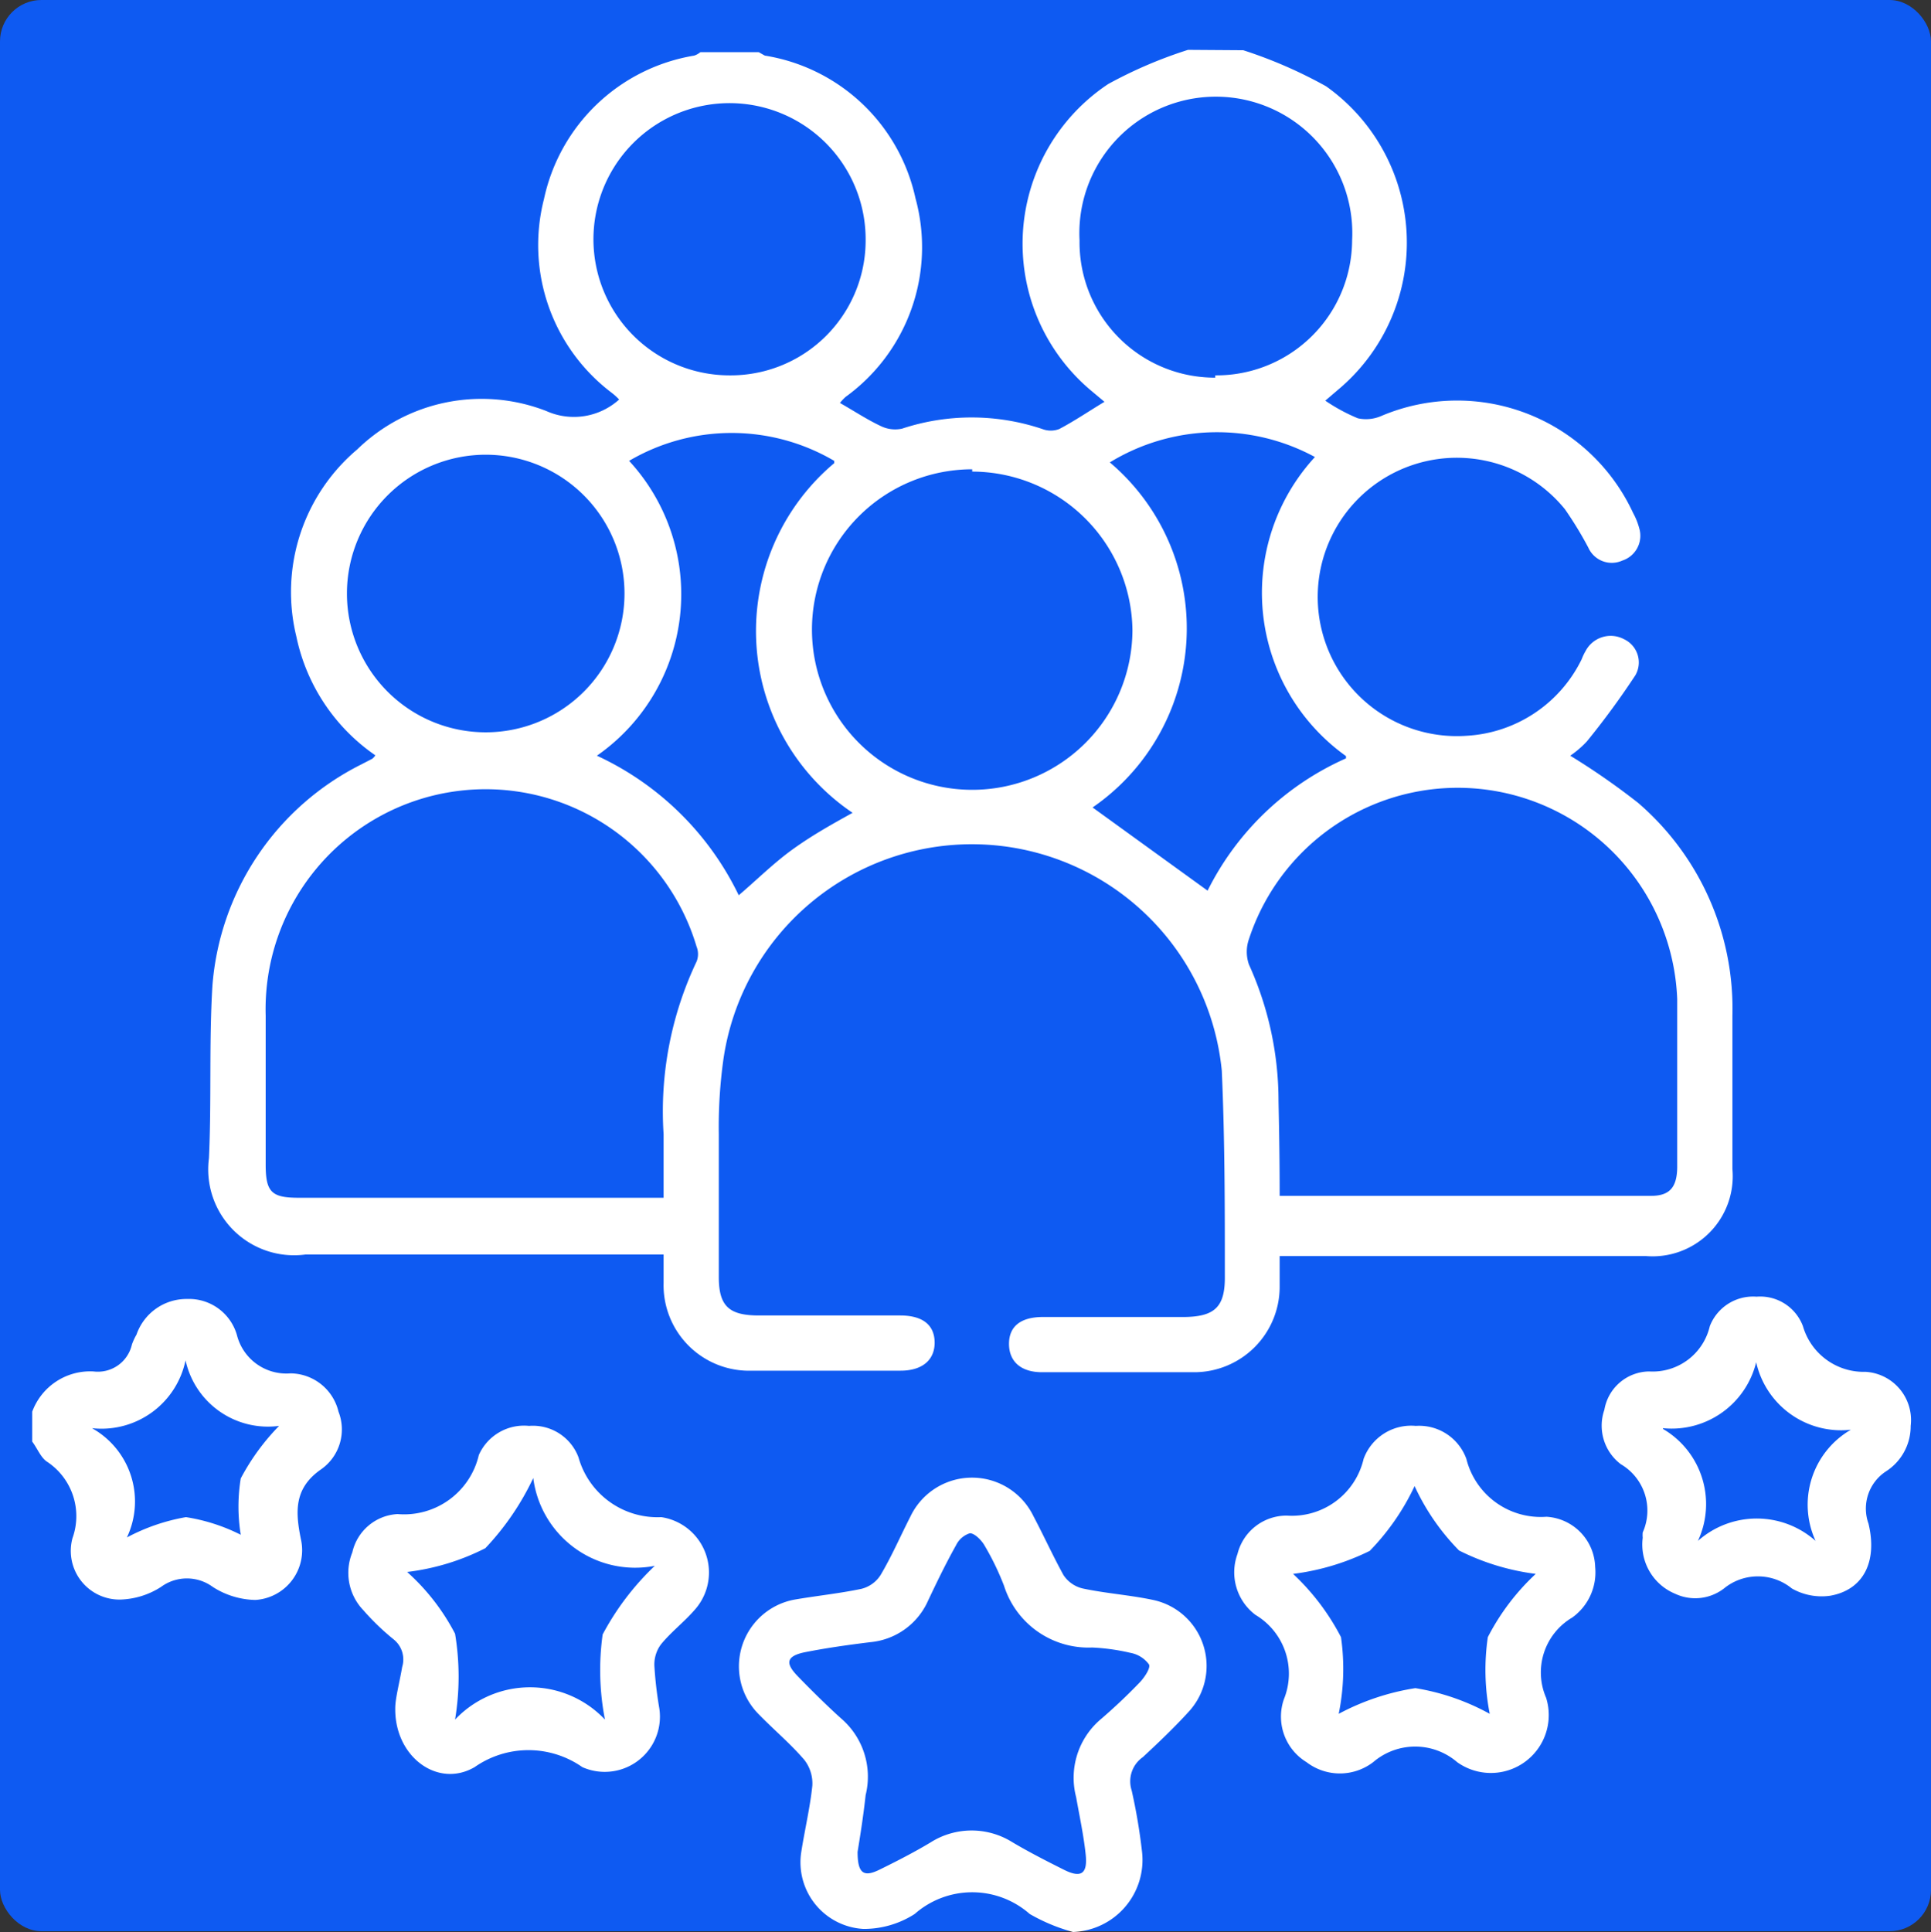
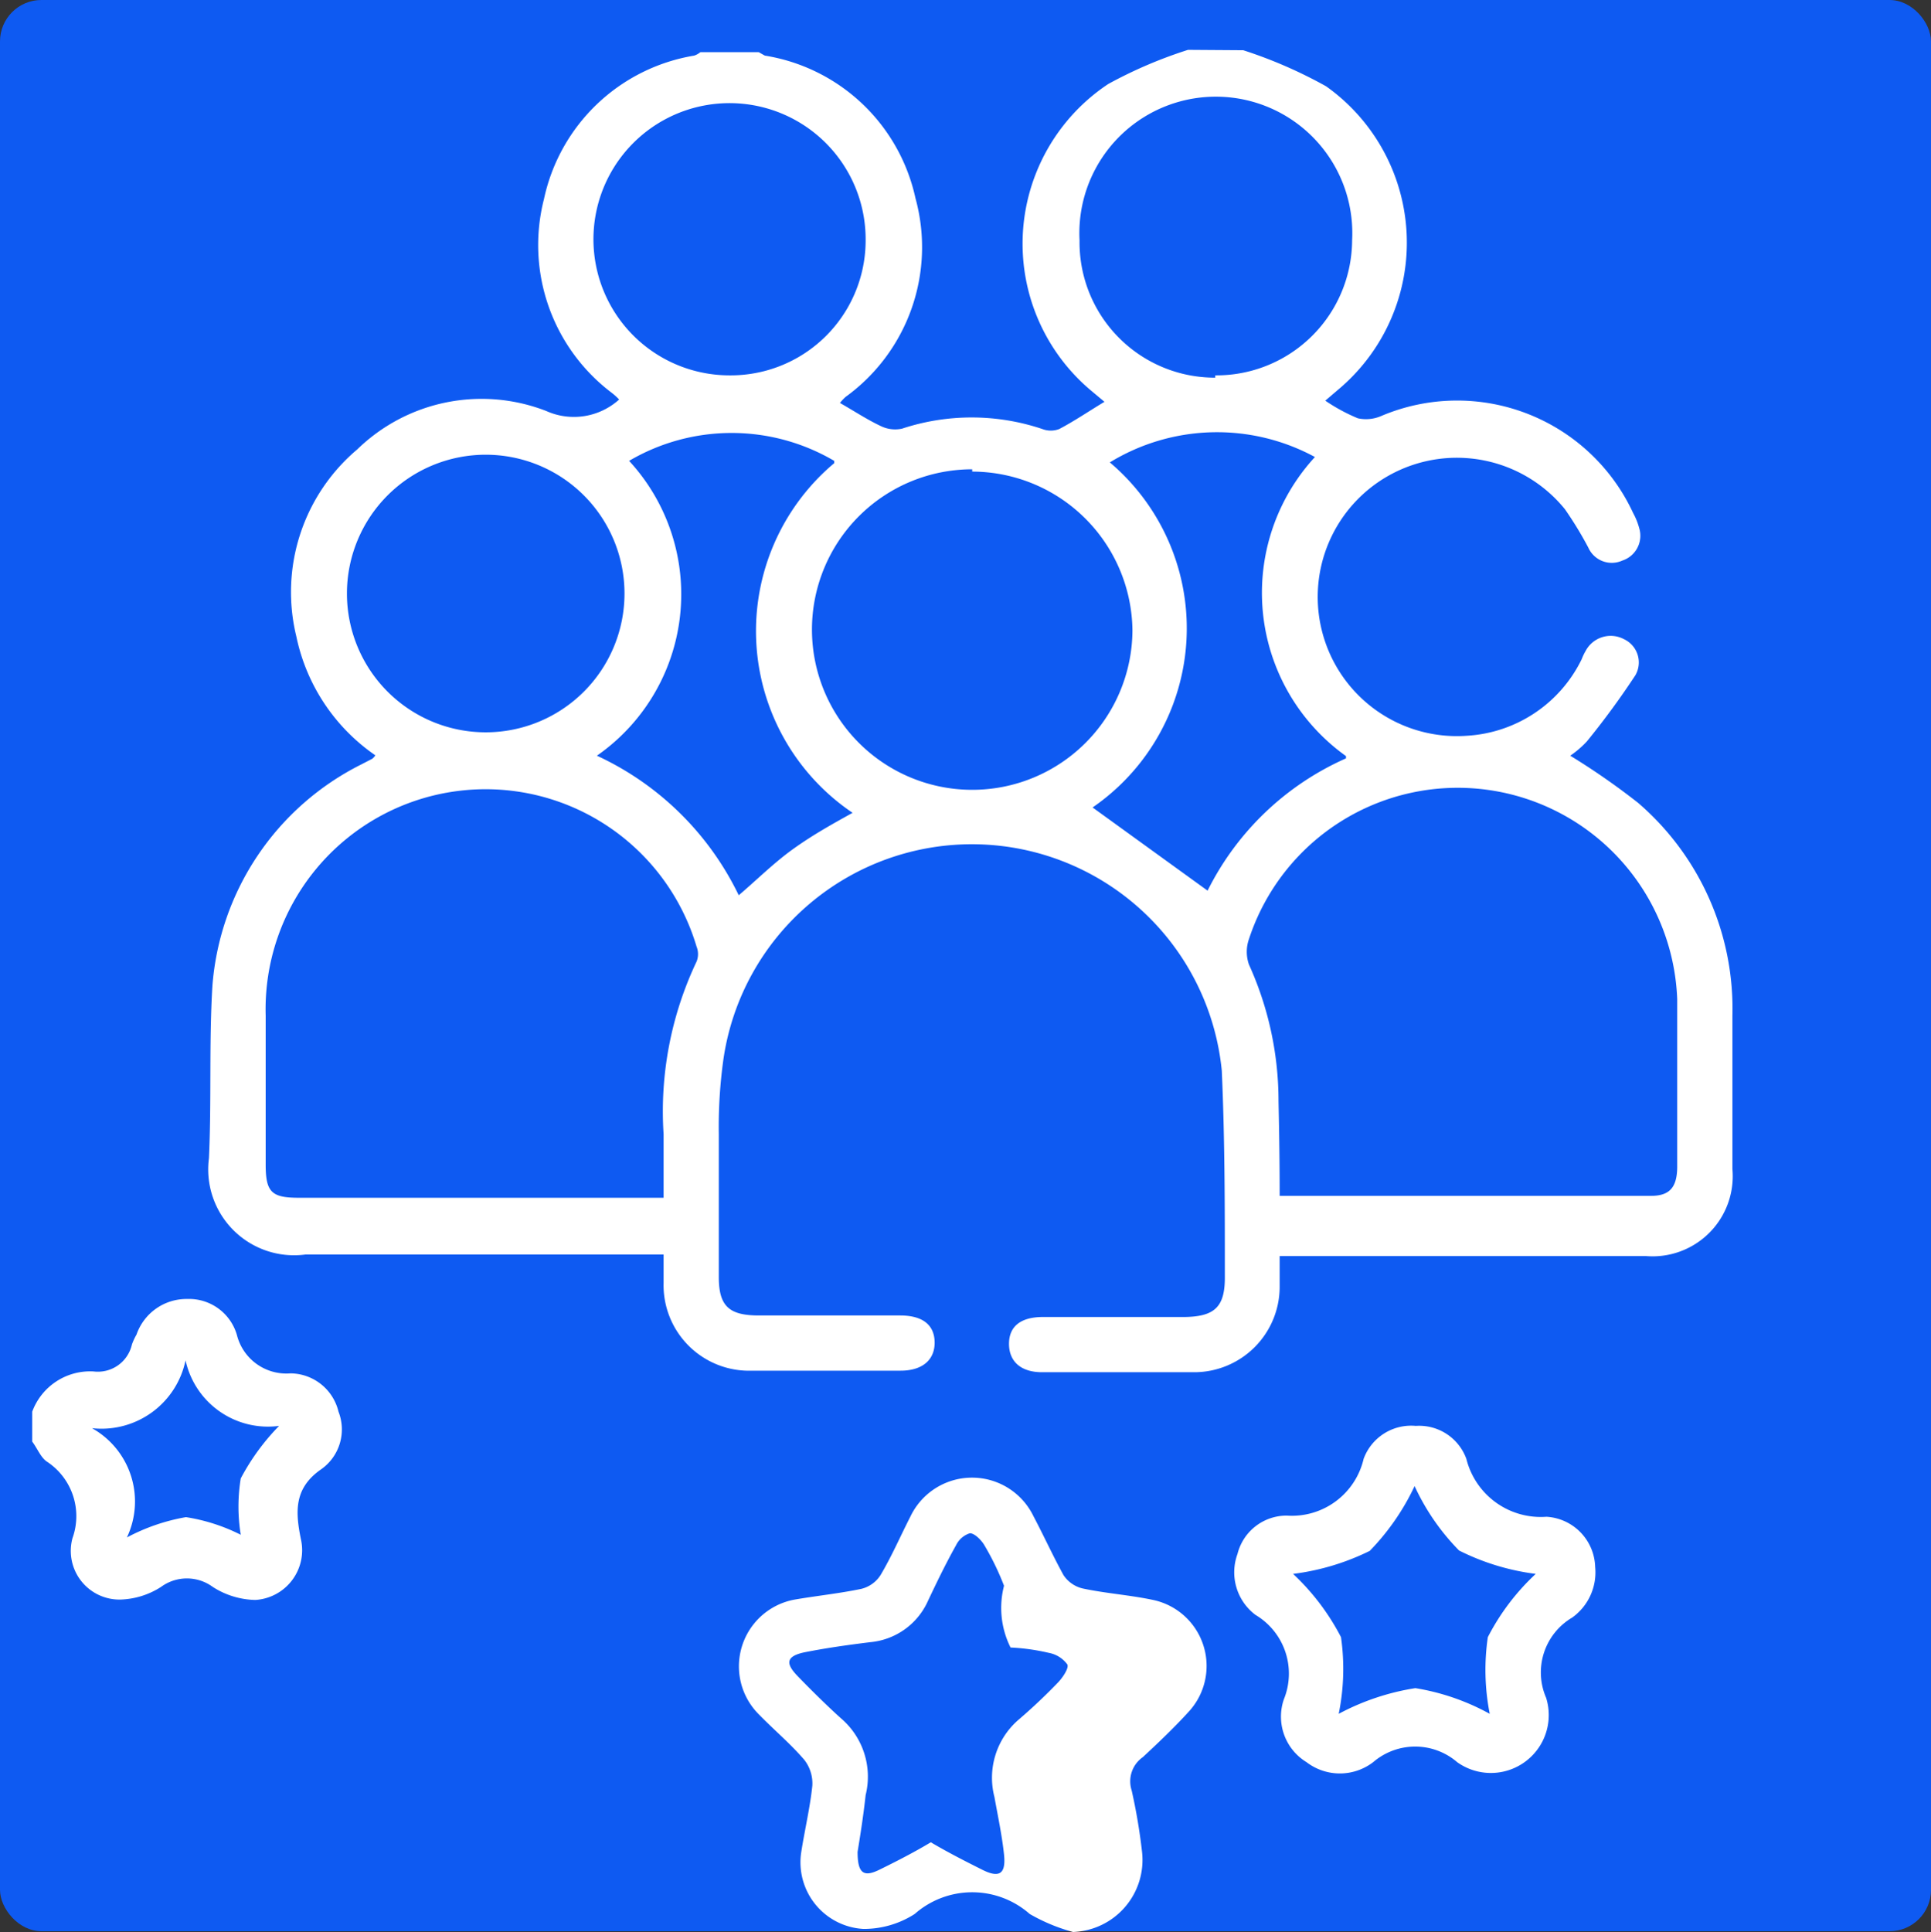
<svg xmlns="http://www.w3.org/2000/svg" id="Layer_1" data-name="Layer 1" viewBox="0 0 50.37 50.39">
  <rect x="0" y="0" width="50.37" height="50.39" fill="#333333" stroke="none" />
  <defs>
    <style>.cls-1{fill:#0e5af2;}.cls-2{fill:#fff;}</style>
  </defs>
  <rect class="cls-1" width="50.37" height="50.37" rx="1.08" />
  <path class="cls-2" d="M32.24,1.12a12,12,0,0,1,2.16.94,5,5,0,0,1,.39,7.85l-.41.35a4.71,4.71,0,0,0,.85.46,1,1,0,0,0,.61-.06,5.06,5.06,0,0,1,6.57,2.53,1.76,1.76,0,0,1,.16.4.68.68,0,0,1-.44.84.67.67,0,0,1-.89-.34,9.62,9.62,0,0,0-.61-1A3.63,3.63,0,1,0,38.07,19a3.56,3.56,0,0,0,3-2,1.36,1.36,0,0,1,.1-.21.74.74,0,0,1,1-.31.67.67,0,0,1,.3.94,21,21,0,0,1-1.26,1.72,2.54,2.54,0,0,1-.44.38,18.56,18.56,0,0,1,1.77,1.23A7.08,7.08,0,0,1,45,26.3c0,1.33,0,2.65,0,4a2.09,2.09,0,0,1-2.26,2.27H33.19v.83a2.23,2.23,0,0,1-2.2,2.2c-1.34,0-2.68,0-4,0-.55,0-.86-.28-.86-.74s.31-.69.85-.7h3.68c.84,0,1.11-.26,1.1-1.07,0-1.79,0-3.58-.08-5.36a6.55,6.55,0,0,0-13-.29,12.69,12.69,0,0,0-.12,1.95c0,1.24,0,2.49,0,3.73,0,.77.28,1,1.05,1h3.68c.58,0,.89.24.9.69s-.3.75-.89.75H19.42a2.23,2.23,0,0,1-2.3-2.29v-.74h-.58c-2.92,0-5.84,0-8.76,0a2.24,2.24,0,0,1-2.52-2.51c.07-1.5,0-3,.09-4.49a7.06,7.06,0,0,1,3.88-5.78l.29-.15a.36.36,0,0,0,.08-.09,5,5,0,0,1-2.06-3.1,4.87,4.87,0,0,1,1.59-4.88,4.65,4.65,0,0,1,4.93-1,1.76,1.76,0,0,0,1.9-.3,1.71,1.71,0,0,0-.2-.18A4.83,4.83,0,0,1,14,5a4.81,4.81,0,0,1,3.92-3.74.51.51,0,0,0,.16-.09H19.6l.16.09a4.8,4.8,0,0,1,3.93,3.72,4.82,4.82,0,0,1-1.82,5.18,1.14,1.14,0,0,0-.15.16c.37.21.7.43,1.06.6a.85.85,0,0,0,.56.07A5.79,5.79,0,0,1,27,11a.61.61,0,0,0,.44,0c.4-.21.78-.47,1.18-.71l-.37-.31A5,5,0,0,1,28.72,2a11.73,11.73,0,0,1,2.08-.89ZM33.19,31l.18,0h9.51c.48,0,.67-.22.68-.73,0-1.47,0-2.93,0-4.4a5.73,5.73,0,0,0-11.17-1.57,1,1,0,0,0,0,.67,8.61,8.61,0,0,1,.77,3.56C33.18,29.42,33.19,30.21,33.19,31Zm-16.07.05c0-.61,0-1.13,0-1.66a9.11,9.11,0,0,1,.86-4.5.52.52,0,0,0,0-.39,5.74,5.74,0,0,0-11.24,1.8c0,1.29,0,2.58,0,3.88,0,.72.15.87.86.87h9.51Zm8.05-19a4.18,4.18,0,1,0,4.18,4.2A4.19,4.19,0,0,0,25.17,12.11Zm-12.69-.38a3.62,3.62,0,1,0,0,7.24,3.62,3.62,0,1,0,0-7.24Zm6.36-2.07a3.52,3.52,0,0,0,3.55-3.54,3.55,3.55,0,1,0-3.55,3.54Zm12.67,0a3.54,3.54,0,0,0,3.57-3.52,3.56,3.56,0,1,0-7.11,0A3.53,3.53,0,0,0,31.51,9.66Zm3.41,9.93a5.23,5.23,0,0,1-.81-7.8,5.36,5.36,0,0,0-5.35.14,5.67,5.67,0,0,1-.45,9l3,2.17A7.36,7.36,0,0,1,34.92,19.59Zm-13.35-7.7a5.28,5.28,0,0,0-5.35,0,5.13,5.13,0,0,1-.84,7.69,7.69,7.69,0,0,1,3.7,3.64c.47-.4.91-.84,1.41-1.2s1-.64,1.56-.95A5.72,5.72,0,0,1,21.57,11.89Z" transform="translate(0.19 0.19)" />
  <path class="cls-2" d="M.65,36.63a1.61,1.61,0,0,1,1.6-1.05.91.91,0,0,0,1-.7,1.51,1.51,0,0,1,.12-.26,1.38,1.38,0,0,1,1.32-.93,1.3,1.3,0,0,1,1.3.94,1.33,1.33,0,0,0,1.4,1,1.3,1.3,0,0,1,1.25,1,1.27,1.27,0,0,1-.45,1.5c-.71.49-.68,1.1-.53,1.83a1.3,1.3,0,0,1-1.19,1.58,2.13,2.13,0,0,1-1.11-.34,1.14,1.14,0,0,0-1.35,0,2.07,2.07,0,0,1-1.07.33A1.27,1.27,0,0,1,1.7,39.93a1.7,1.7,0,0,0-.67-2c-.16-.11-.25-.35-.38-.52ZM7.09,37a2.2,2.2,0,0,1-2.44-1.71,2.24,2.24,0,0,1-2.44,1.77,2.19,2.19,0,0,1,.91,2.85,5.13,5.13,0,0,1,1.54-.53,4.8,4.8,0,0,1,1.43.46,4.54,4.54,0,0,1,0-1.47A5.88,5.88,0,0,1,7.09,37Z" transform="translate(0.19 0.19)" />
-   <path class="cls-2" d="M27.8,50.2a4.72,4.72,0,0,1-1.13-.47,2.27,2.27,0,0,0-3,0,2.45,2.45,0,0,1-1.34.39,1.74,1.74,0,0,1-1.62-2c.09-.58.23-1.16.29-1.74a1,1,0,0,0-.21-.67c-.36-.42-.79-.78-1.18-1.18a1.77,1.77,0,0,1,.93-3c.58-.1,1.17-.16,1.74-.28a.83.83,0,0,0,.5-.36c.29-.49.51-1,.78-1.53a1.78,1.78,0,0,1,3.21,0c.27.51.49,1,.78,1.53a.83.83,0,0,0,.5.35c.61.13,1.23.17,1.84.3a1.76,1.76,0,0,1,.95,2.89c-.38.42-.8.82-1.22,1.21a.77.77,0,0,0-.29.87,14.84,14.84,0,0,1,.27,1.6A1.88,1.88,0,0,1,27.8,50.2Zm-5.62-2.09c0,.55.15.67.56.47s.92-.46,1.35-.72a2,2,0,0,1,2.13,0c.44.26.89.49,1.35.72s.61.08.56-.4-.16-1-.25-1.5a2,2,0,0,1,.61-2,14.69,14.69,0,0,0,1.06-1c.12-.13.28-.37.23-.46a.77.77,0,0,0-.48-.3,5.49,5.49,0,0,0-1-.14A2.31,2.31,0,0,1,26,41.17a7,7,0,0,0-.52-1.07c-.08-.13-.25-.3-.37-.3a.6.6,0,0,0-.36.31c-.28.5-.52,1-.77,1.53a1.83,1.83,0,0,1-1.46,1c-.57.07-1.14.15-1.7.26s-.49.33-.2.63.74.75,1.13,1.1a2,2,0,0,1,.64,2C22.33,47.18,22.25,47.68,22.18,48.11Z" transform="translate(0.19 0.19)" />
+   <path class="cls-2" d="M27.8,50.2a4.72,4.72,0,0,1-1.13-.47,2.27,2.27,0,0,0-3,0,2.45,2.45,0,0,1-1.34.39,1.74,1.74,0,0,1-1.62-2c.09-.58.23-1.16.29-1.74a1,1,0,0,0-.21-.67c-.36-.42-.79-.78-1.18-1.18a1.77,1.77,0,0,1,.93-3c.58-.1,1.17-.16,1.74-.28a.83.83,0,0,0,.5-.36c.29-.49.51-1,.78-1.53a1.78,1.78,0,0,1,3.21,0c.27.51.49,1,.78,1.53a.83.83,0,0,0,.5.35c.61.13,1.23.17,1.84.3a1.76,1.76,0,0,1,.95,2.89c-.38.42-.8.82-1.22,1.21a.77.77,0,0,0-.29.87,14.84,14.84,0,0,1,.27,1.6A1.88,1.88,0,0,1,27.8,50.2Zm-5.62-2.09c0,.55.15.67.56.47s.92-.46,1.35-.72c.44.26.89.49,1.35.72s.61.08.56-.4-.16-1-.25-1.5a2,2,0,0,1,.61-2,14.69,14.69,0,0,0,1.06-1c.12-.13.28-.37.23-.46a.77.77,0,0,0-.48-.3,5.49,5.49,0,0,0-1-.14A2.31,2.31,0,0,1,26,41.17a7,7,0,0,0-.52-1.07c-.08-.13-.25-.3-.37-.3a.6.6,0,0,0-.36.31c-.28.5-.52,1-.77,1.53a1.83,1.83,0,0,1-1.46,1c-.57.07-1.14.15-1.7.26s-.49.33-.2.63.74.75,1.13,1.1a2,2,0,0,1,.64,2C22.33,47.18,22.25,47.68,22.18,48.11Z" transform="translate(0.19 0.19)" />
  <path class="cls-2" d="M41.42,40.68a1.45,1.45,0,0,1-.6,1.32,1.66,1.66,0,0,0-.68,2.09,1.51,1.51,0,0,1-2.32,1.68,1.68,1.68,0,0,0-2.19,0,1.43,1.43,0,0,1-1.74,0,1.39,1.39,0,0,1-.59-1.64,1.78,1.78,0,0,0-.74-2.2,1.39,1.39,0,0,1-.47-1.59,1.32,1.32,0,0,1,1.29-1,1.92,1.92,0,0,0,2-1.48A1.32,1.32,0,0,1,36.74,37a1.31,1.31,0,0,1,1.32.86,2,2,0,0,0,2.09,1.51A1.35,1.35,0,0,1,41.42,40.68Zm-2.75,3.83a5.91,5.91,0,0,1-.05-2,6,6,0,0,1,1.25-1.65,6.16,6.16,0,0,1-2-.61,5.92,5.92,0,0,1-1.16-1.68,6.21,6.21,0,0,1-1.17,1.69,6.27,6.27,0,0,1-2,.6,6.1,6.1,0,0,1,1.25,1.65,5.85,5.85,0,0,1-.06,2,6.3,6.3,0,0,1,2-.67A6,6,0,0,1,38.67,44.51Z" transform="translate(0.19 0.19)" />
-   <path class="cls-2" d="M10.12,44.36c0-.25.11-.66.18-1.07a.67.67,0,0,0-.22-.72,6.32,6.32,0,0,1-.79-.76A1.41,1.41,0,0,1,9,40.3a1.28,1.28,0,0,1,1.18-1,2,2,0,0,0,2.12-1.54A1.29,1.29,0,0,1,13.61,37a1.27,1.27,0,0,1,1.29.82,2.14,2.14,0,0,0,2.16,1.56,1.46,1.46,0,0,1,.86,2.43c-.27.31-.61.57-.87.89a.88.88,0,0,0-.17.57A10.23,10.23,0,0,0,17,44.32a1.44,1.44,0,0,1-2,1.58,2.45,2.45,0,0,0-2.81,0C11.23,46.46,10.1,45.63,10.12,44.36Zm.31-3.55a5.68,5.68,0,0,1,1.25,1.61,6.82,6.82,0,0,1,0,2.24,2.69,2.69,0,0,1,3.91,0,6.74,6.74,0,0,1-.06-2.22,7,7,0,0,1,1.36-1.79,2.68,2.68,0,0,1-3.17-2.29,7,7,0,0,1-1.25,1.83A6.08,6.08,0,0,1,10.43,40.81Z" transform="translate(0.19 0.19)" />
-   <path class="cls-2" d="M49.65,37A1.4,1.4,0,0,1,49,38.19a1.16,1.16,0,0,0-.45,1.36c.24,1-.14,1.73-1,1.88a1.57,1.57,0,0,1-1-.19,1.4,1.4,0,0,0-1.77,0,1.23,1.23,0,0,1-1.27.14,1.39,1.39,0,0,1-.85-1.46.89.89,0,0,1,0-.14A1.4,1.4,0,0,0,42.09,38a1.26,1.26,0,0,1-.43-1.42,1.2,1.2,0,0,1,1.17-1,1.53,1.53,0,0,0,1.58-1.18,1.21,1.21,0,0,1,1.22-.77,1.19,1.19,0,0,1,1.21.77,1.65,1.65,0,0,0,1.63,1.19A1.26,1.26,0,0,1,49.65,37Zm-6.46.08A2.27,2.27,0,0,1,44.1,40a2.31,2.31,0,0,1,3.07,0,2.26,2.26,0,0,1,.92-2.9,2.27,2.27,0,0,1-2.47-1.76A2.27,2.27,0,0,1,43.19,37.06Z" transform="translate(0.19 0.19)" />
</svg>